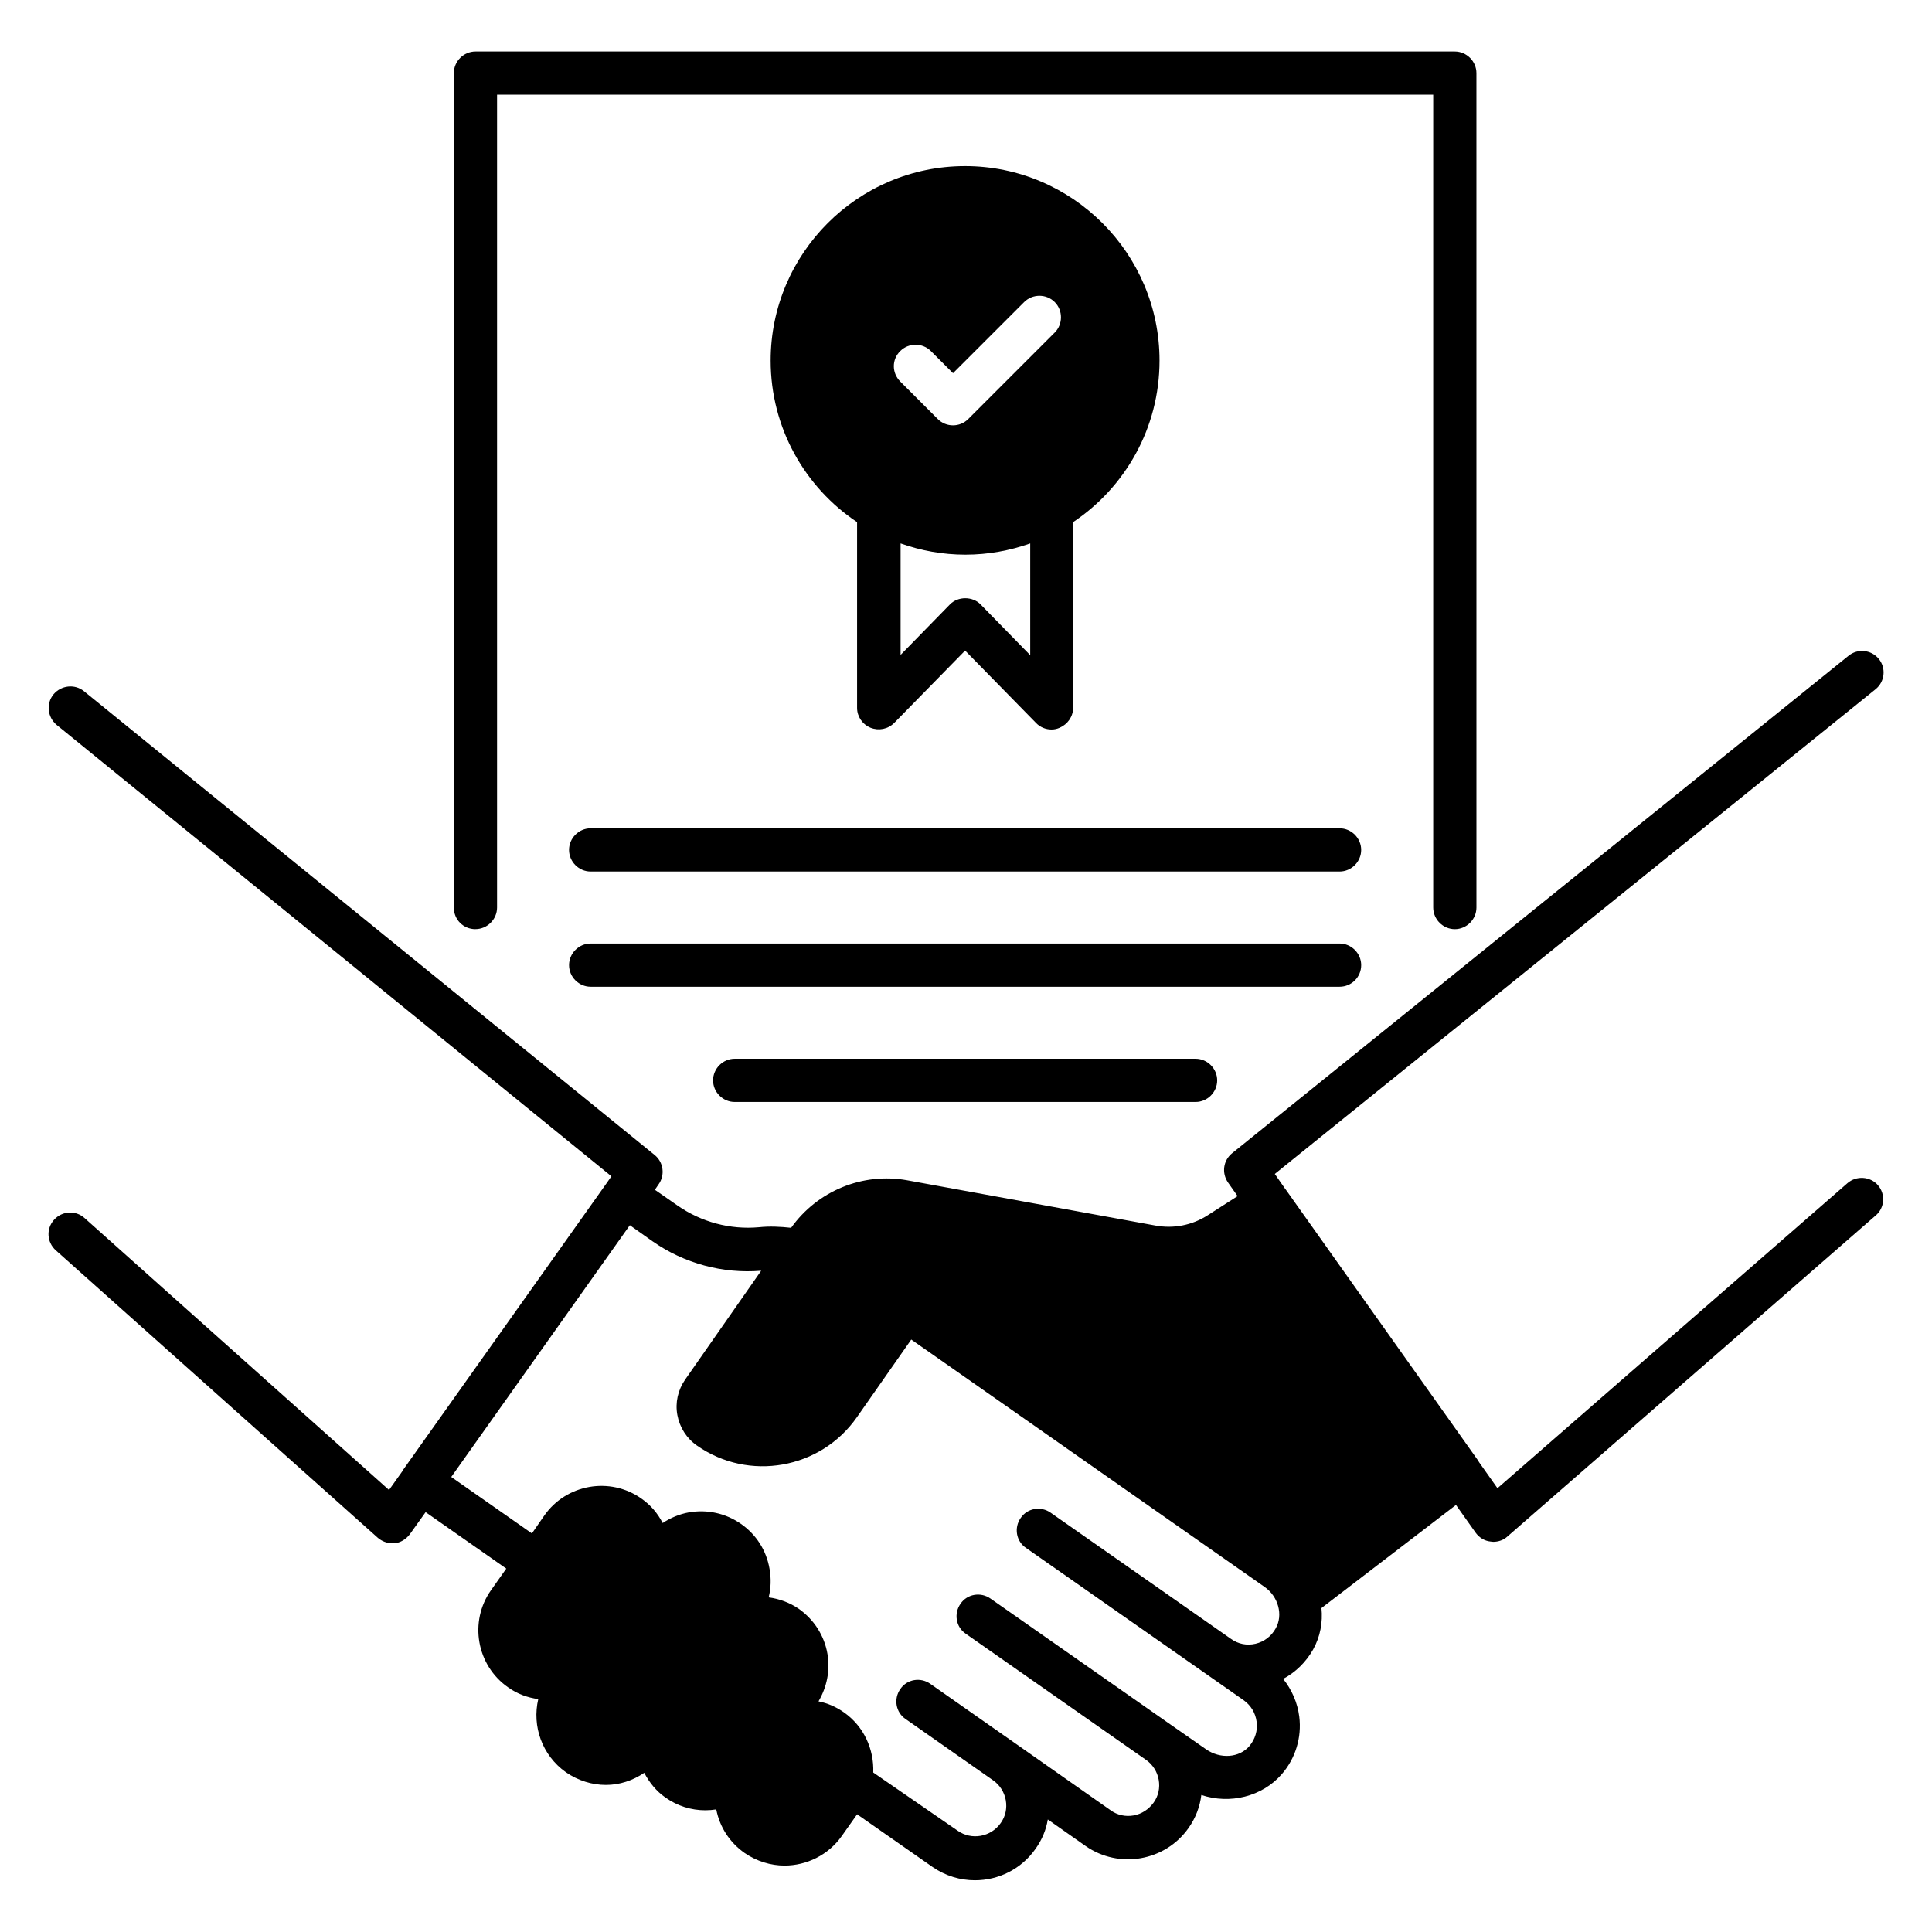
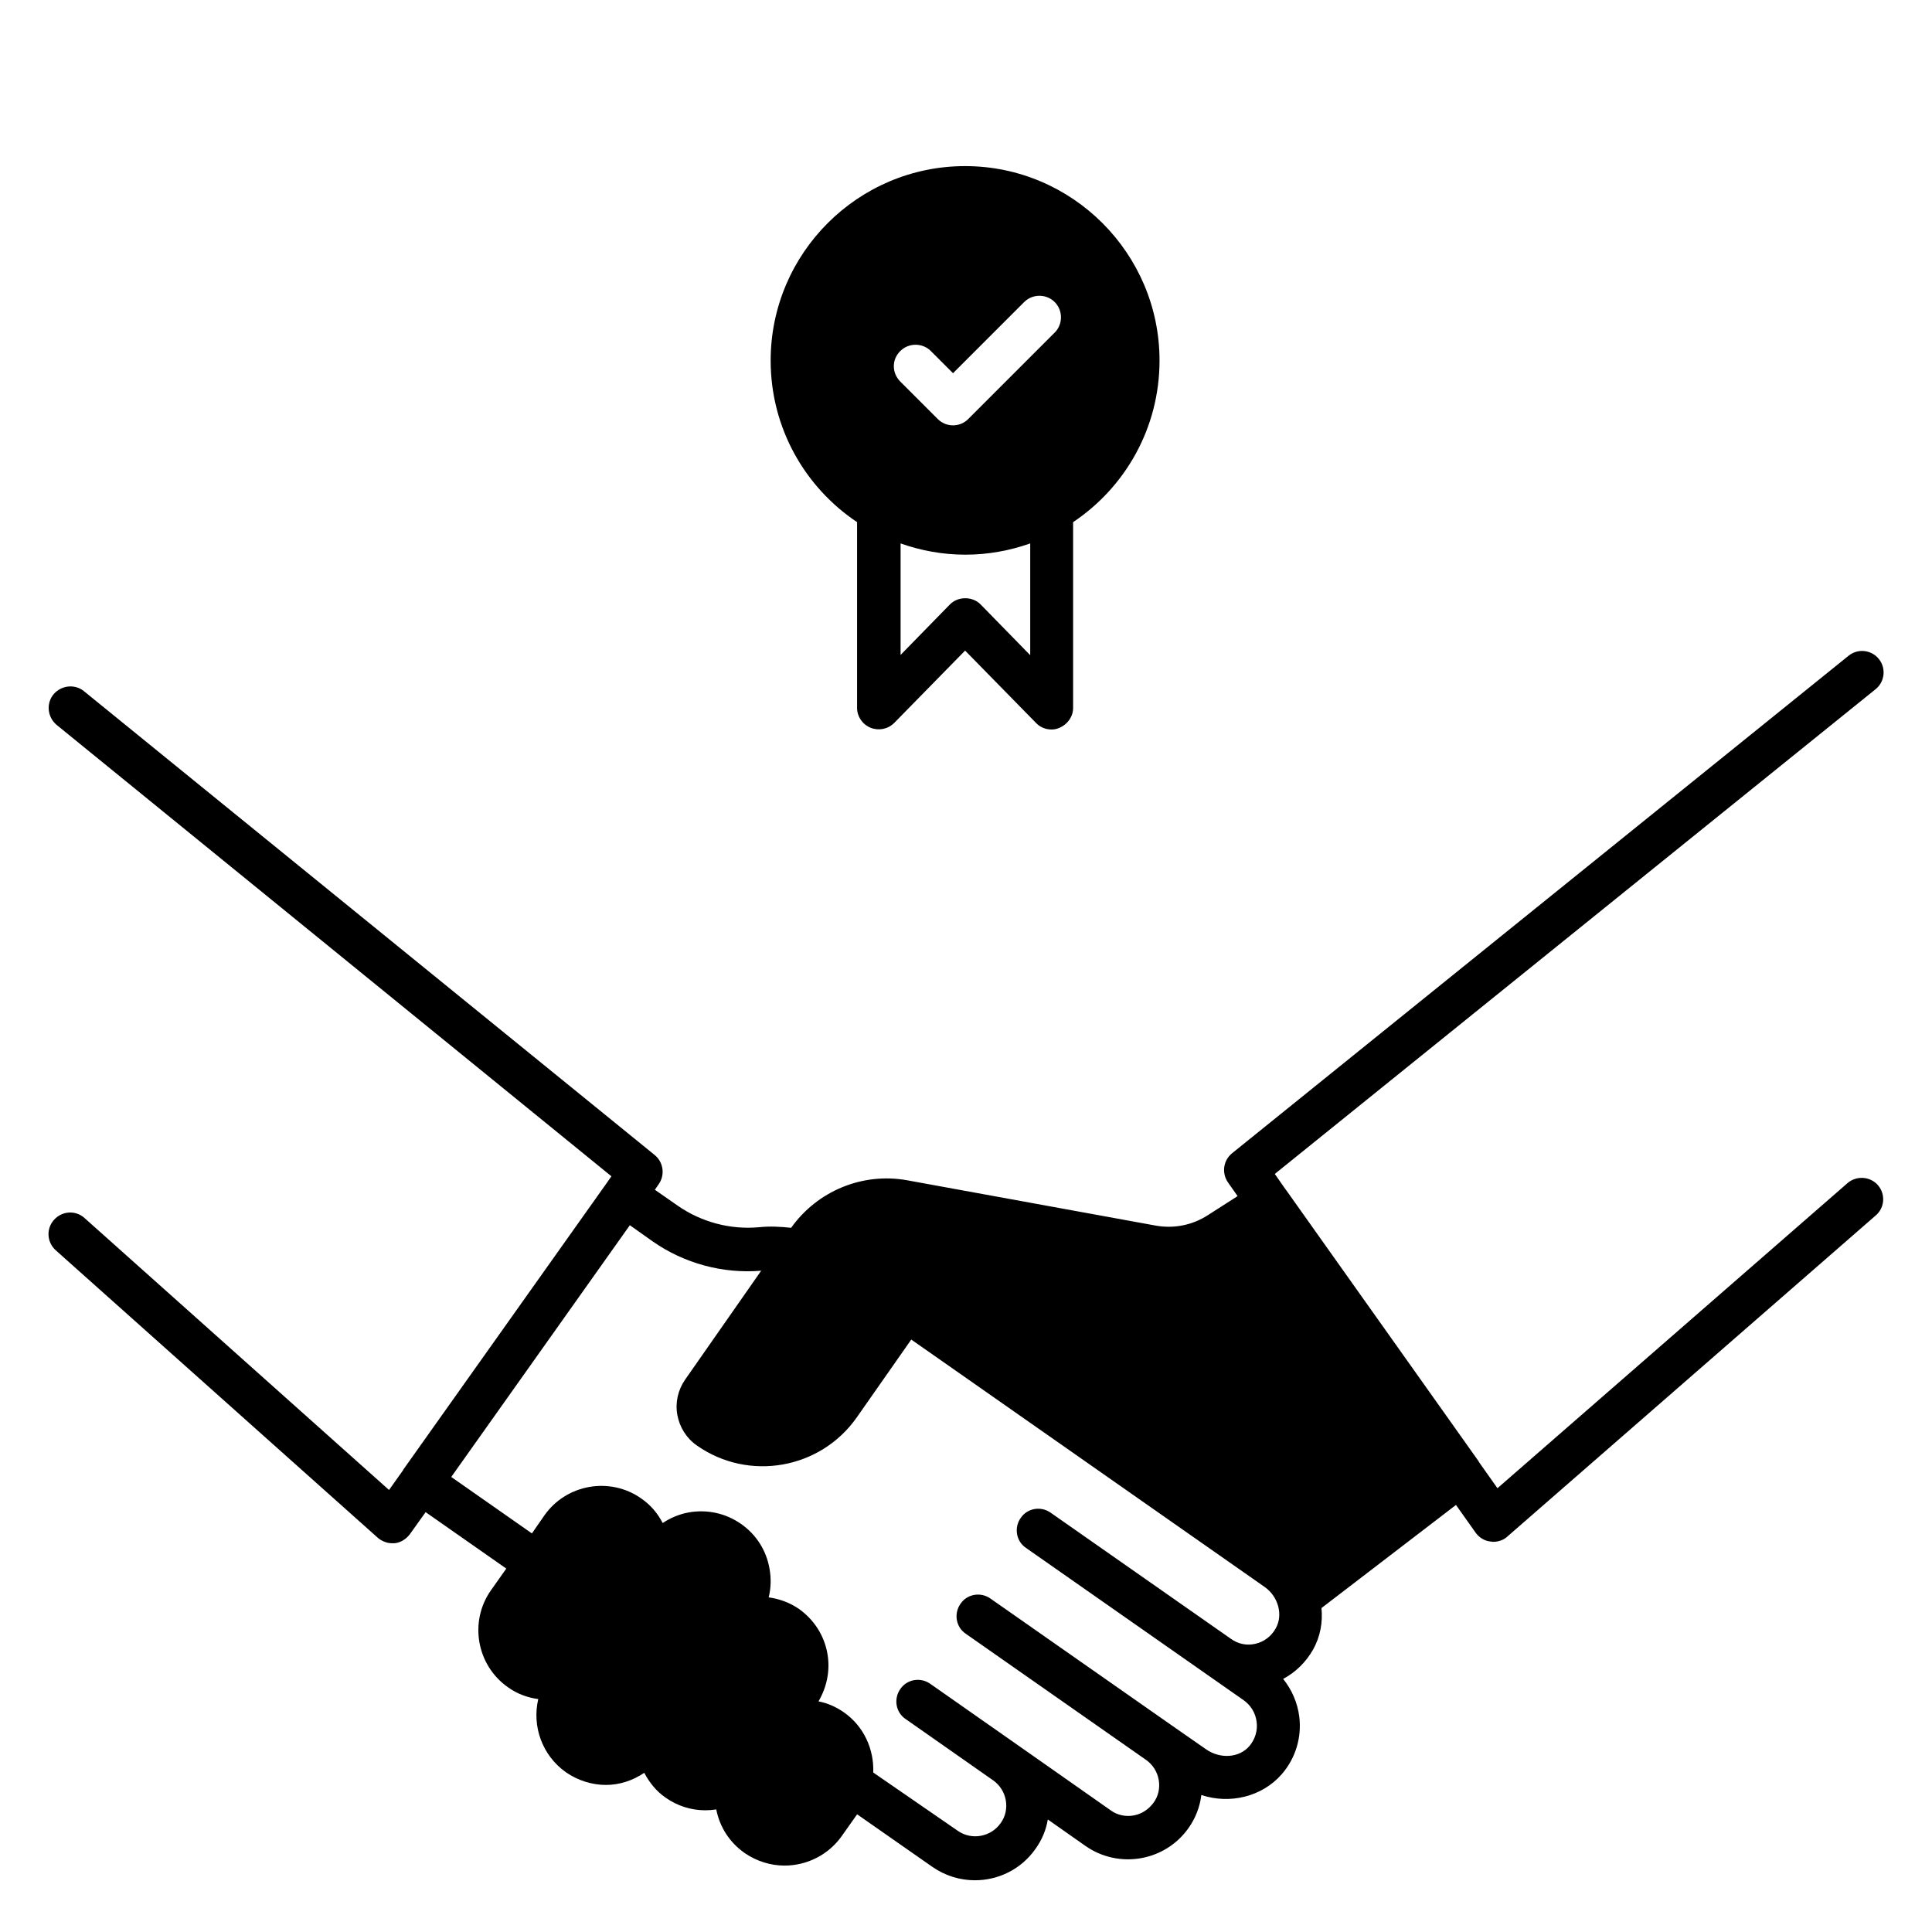
<svg xmlns="http://www.w3.org/2000/svg" fill="#000000" width="800px" height="800px" version="1.1" viewBox="144 144 512 512">
  <g>
    <path d="m374.73 336.87c2.137 0.84 4.582 0.383 6.258-1.297l18.777-19.16 18.777 19.16c1.07 1.145 2.594 1.754 4.121 1.754 0.762 0 1.449-0.152 2.137-0.457 2.137-0.918 3.586-2.977 3.586-5.266v-49.234c13.816-9.238 22.902-24.961 22.902-42.824 0-28.398-23.129-51.527-51.527-51.527-28.398 0-51.527 23.129-51.527 51.527 0 17.863 9.082 33.586 22.902 42.824v49.234c0.008 2.289 1.383 4.348 3.594 5.266zm42.215-19.312-13.055-13.359c-2.137-2.215-6.031-2.215-8.168 0l-13.055 13.359v-29.543c5.418 1.91 11.145 2.977 17.176 2.977s11.754-1.07 17.176-2.977v29.543zm-34.352-80.535c2.215-2.215 5.879-2.215 8.09 0l5.879 5.879 18.855-18.855c2.215-2.215 5.879-2.215 8.09 0 2.215 2.215 2.215 5.879 0 8.09l-22.902 22.902c-1.145 1.145-2.594 1.68-4.047 1.68-1.449 0-2.902-0.535-4.047-1.68l-9.922-9.922c-2.285-2.293-2.285-5.879 0.004-8.094z" />
    <path d="m641.68 458.09c-2.062-2.367-5.727-2.594-8.09-0.535l-92.75 80.84-4.961-7.023v-0.078l-51.145-72.059-0.078-0.078-2.824-4.047 159.23-128.47c2.441-1.984 2.824-5.574 0.84-8.016s-5.574-2.824-8.016-0.84l-163.36 131.83c-2.367 1.91-2.824 5.266-1.07 7.785l2.519 3.586-7.863 5.039c-4.121 2.672-9.082 3.664-13.969 2.75l-65.723-11.984c-11.832-2.137-23.816 2.824-30.762 12.594-2.824-0.305-5.648-0.457-8.551-0.152-7.633 0.688-15.266-1.375-21.527-5.727l-6.031-4.199 0.992-1.449c1.754-2.441 1.297-5.879-1.07-7.785l-151.21-122.89c-2.441-1.984-6.031-1.602-8.09 0.84-1.984 2.441-1.602 6.031 0.84 8.09l147.02 119.62-1.223 1.754-53.969 76.031v0.078l-3.742 5.266-80.684-72.059c-2.367-2.137-5.953-1.91-8.09 0.457s-1.91 5.953 0.457 8.09l85.344 76.184c1.07 0.918 2.441 1.449 3.816 1.449h0.609c1.602-0.152 3.055-1.07 4.047-2.367l4.199-5.879 21.375 14.961-4.047 5.727c-5.879 8.32-3.816 19.922 4.504 25.727 2.441 1.754 5.191 2.75 8.016 3.129-1.68 7.176 0.992 14.887 7.328 19.391 3.207 2.215 6.945 3.359 10.609 3.359 3.586 0 7.098-1.145 10.152-3.207 1.375 2.594 3.207 4.887 5.648 6.566 3.129 2.215 6.793 3.359 10.535 3.359 0.992 0 1.91-0.078 2.902-0.23 0.918 4.734 3.586 8.777 7.481 11.527 3.207 2.215 6.945 3.359 10.609 3.359 5.801 0 11.602-2.75 15.191-7.863l4.047-5.727 20 13.969c3.434 2.367 7.328 3.512 11.223 3.512 6.184 0 12.289-2.902 16.105-8.398 1.68-2.367 2.75-4.961 3.207-7.711l10 7.023c8.855 6.184 21.145 4.047 27.328-4.809 1.832-2.594 2.977-5.574 3.359-8.703 7.559 2.519 16.105 0.457 21.297-5.496 3.664-4.199 5.344-9.77 4.656-15.266-0.457-3.664-1.984-7.176-4.273-10 3.281-1.754 6.031-4.426 7.938-7.785 1.91-3.434 2.594-7.25 2.215-10.992l35.648-27.328 5.191 7.328c0.918 1.297 2.367 2.215 3.969 2.367 0.23 0 0.457 0.078 0.688 0.078 1.375 0 2.75-0.457 3.742-1.375l97.555-85.035c2.512-2.062 2.738-5.727 0.68-8.094zm-159.62 117.48c-1.145 2.062-3.055 3.512-5.344 4.047-2.289 0.535-4.582 0.078-6.488-1.297l-47.785-33.434c-2.594-1.832-6.184-1.223-7.938 1.375-1.832 2.594-1.223 6.184 1.375 7.938l47.785 33.434 9.922 6.945c1.91 1.375 3.129 3.359 3.434 5.727 0.305 2.289-0.383 4.582-1.91 6.414-2.672 3.129-7.711 3.512-11.527 0.84l-9.312-6.488-47.785-33.434c-2.594-1.832-6.184-1.223-7.938 1.375-1.832 2.594-1.223 6.184 1.375 7.938l47.785 33.434c1.754 1.223 2.977 3.129 3.359 5.266 0.383 2.137-0.078 4.352-1.375 6.106s-3.129 2.977-5.266 3.359c-2.137 0.383-4.352-0.078-6.106-1.375l-24.578-17.25-23.207-16.258c-2.594-1.832-6.184-1.223-7.938 1.375-1.832 2.594-1.223 6.184 1.375 7.938l23.207 16.258c1.754 1.223 2.977 3.129 3.359 5.266 0.383 2.137-0.078 4.352-1.375 6.106-2.594 3.664-7.711 4.582-11.375 1.984l-22.371-15.422c0.23-6.106-2.441-12.215-7.785-15.953-2.062-1.449-4.352-2.441-6.719-2.902 2.215-3.816 3.129-8.168 2.367-12.594-0.84-4.887-3.586-9.082-7.559-11.91-2.441-1.68-5.191-2.672-8.016-3.055 0.609-2.441 0.688-4.961 0.23-7.559-0.84-4.887-3.512-9.082-7.559-11.91-4.047-2.824-8.93-3.894-13.816-3.055-2.519 0.457-4.887 1.449-6.945 2.824-1.297-2.519-3.129-4.734-5.648-6.488-8.32-5.879-19.922-3.816-25.727 4.504l-3.281 4.734-21.375-14.961 47.328-66.715 6.031 4.273c8.398 5.879 18.625 8.625 28.777 7.785l-20.152 28.855c-1.91 2.75-2.672 6.106-2.062 9.391 0.609 3.281 2.441 6.184 5.191 8.09 13.742 9.617 32.746 6.258 42.367-7.481l14.426-20.609 11.68 8.168 81.984 57.402c3.59 2.523 4.965 7.41 2.902 11z" />
-     <path d="m270 390.23c3.129 0 5.727-2.594 5.727-5.727v-215.41h248.09v215.42c0 3.129 2.594 5.727 5.727 5.727 3.129 0 5.727-2.594 5.727-5.727l-0.004-221.14c0-3.129-2.594-5.727-5.727-5.727h-259.54c-3.129 0-5.727 2.594-5.727 5.727v221.14c0 3.207 2.519 5.727 5.727 5.727z" />
-     <path d="m499 363.51h-198.47c-3.129 0-5.727 2.594-5.727 5.727 0 3.129 2.594 5.727 5.727 5.727h198.47c3.129 0 5.727-2.594 5.727-5.727 0-3.133-2.598-5.727-5.727-5.727z" />
-     <path d="m504.73 399.77c0-3.129-2.594-5.727-5.727-5.727h-198.47c-3.129 0-5.727 2.594-5.727 5.727 0 3.129 2.594 5.727 5.727 5.727h198.47c3.129 0 5.727-2.519 5.727-5.727z" />
-     <path d="m338.7 424.58c-3.129 0-5.727 2.594-5.727 5.727 0 3.129 2.594 5.727 5.727 5.727h122.14c3.129 0 5.727-2.594 5.727-5.727 0-3.129-2.594-5.727-5.727-5.727z" />
  </g>
</svg>